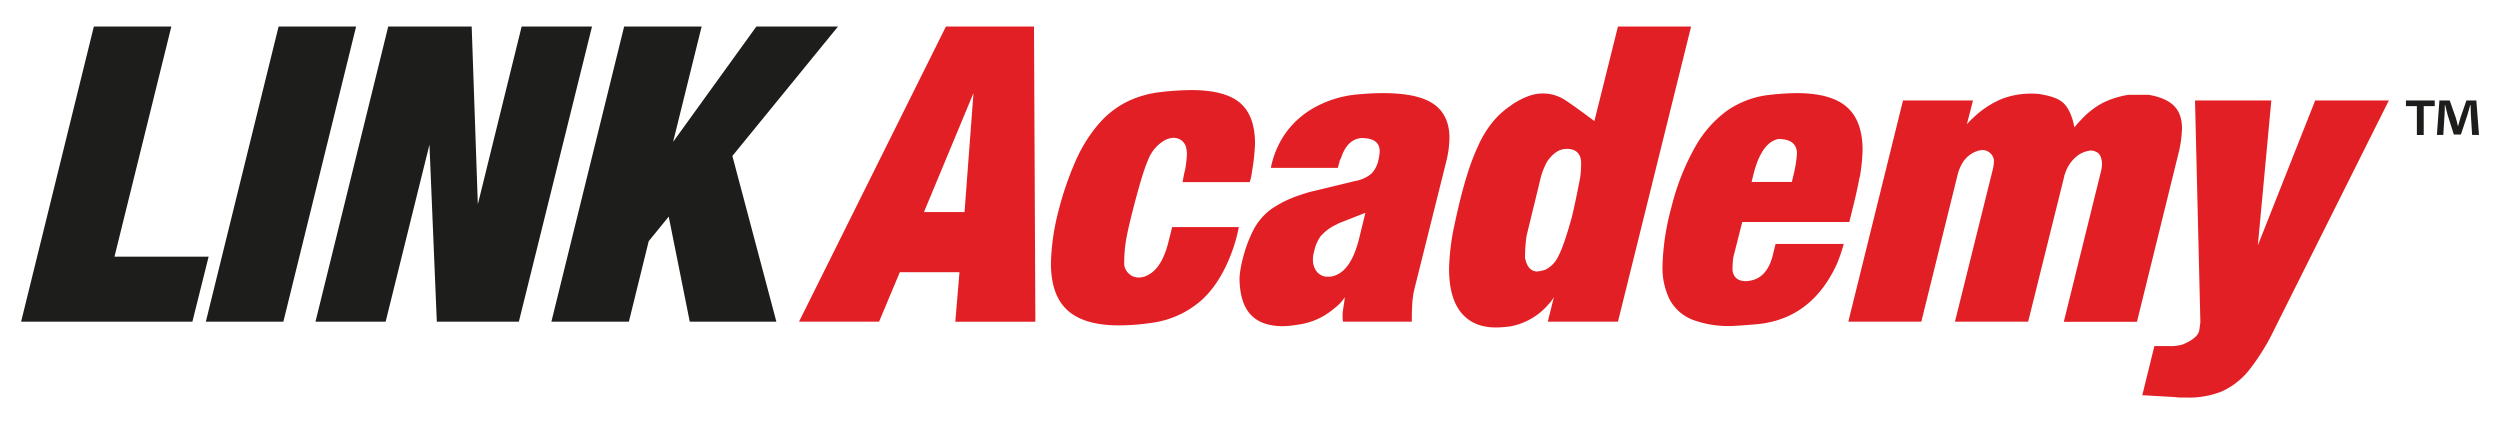
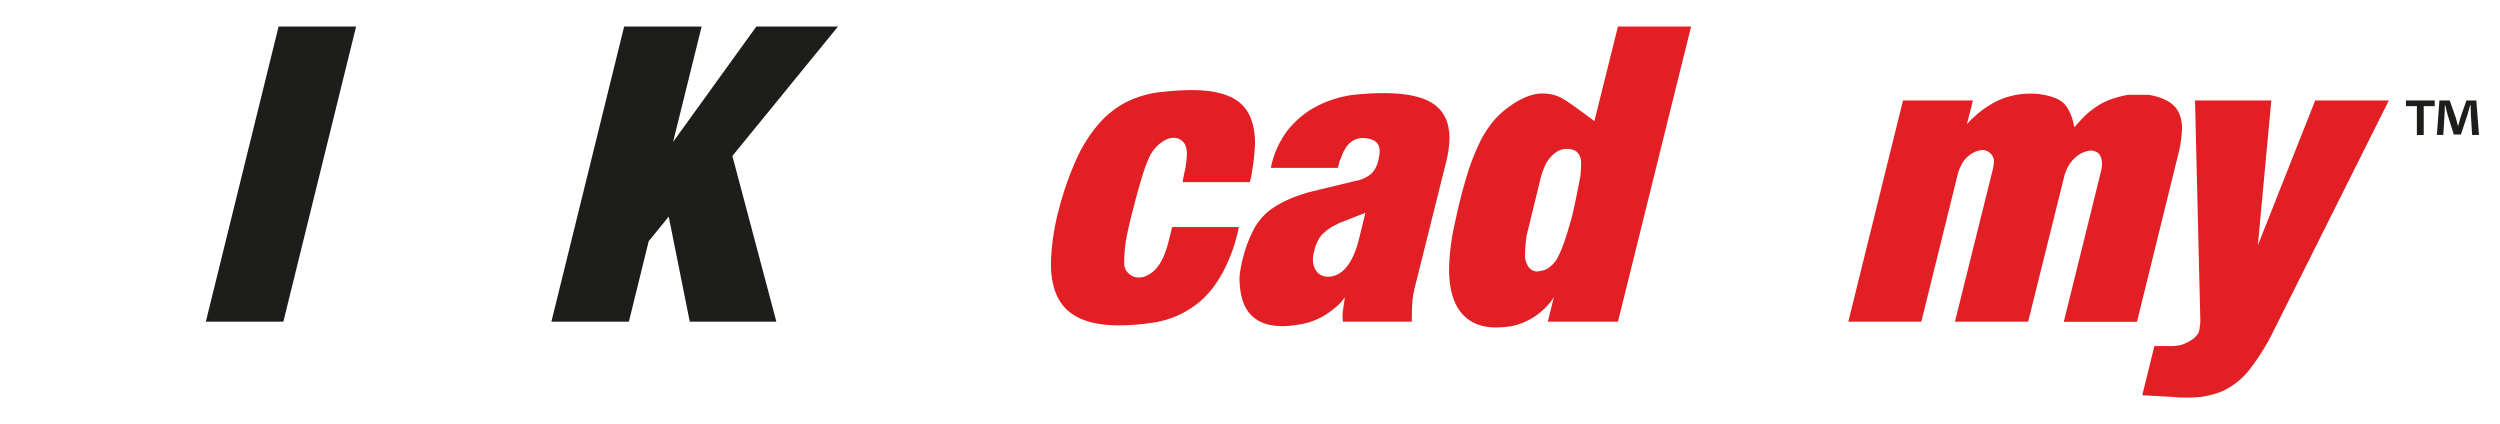
<svg xmlns="http://www.w3.org/2000/svg" id="Layer_1" data-name="Layer 1" viewBox="0 0 780.71 132.44">
  <defs>
    <style>.cls-1{fill:none;}.cls-2{clip-path:url(#clip-path);}.cls-3{fill:#1d1d1b;}.cls-4{fill:#e21f24;}</style>
    <clipPath id="clip-path">
      <rect class="cls-1" x="6.59" y="8.28" width="767.53" height="115.89" />
    </clipPath>
  </defs>
  <title>LA</title>
  <g id="LARO_neopremljen_CMYK" data-name="LARO neopremljen CMYK">
    <g class="cls-2">
-       <polygon class="cls-3" points="29.31 8.28 6.59 100.45 60.08 100.45 65.15 80.15 35.75 80.15 53.51 8.28 29.31 8.28" />
      <polygon class="cls-3" points="87 8.28 64.28 100.45 88.49 100.45 111.21 8.28 87 8.28" />
-       <polygon class="cls-3" points="162.9 8.28 149.22 63.8 147.3 8.28 121.24 8.28 98.52 100.45 120.43 100.45 134.11 45.17 136.41 100.45 162.03 100.45 184.88 8.28 162.9 8.28" />
      <polygon class="cls-3" points="236.2 8.28 210.2 44.3 219.11 8.28 194.91 8.28 172.19 100.45 196.39 100.45 202.58 75.32 208.83 67.64 215.4 100.45 242.45 100.45 228.71 48.7 261.7 8.28 236.2 8.28" />
-       <path class="cls-4" d="M304,29.07l-2.79,37.15H288.54Zm-8.6-20.79-45.88,92.17h25L281,85h18.63l-1.3,15.47h25L322.9,8.28Z" />
      <g class="cls-2">
        <path class="cls-4" d="M391,53.46a16.54,16.54,0,0,1-.74,3.41H369.3l.49-2.67a18.08,18.08,0,0,0,.5-2.35,35.9,35.9,0,0,0,.37-4,12.35,12.35,0,0,0-.25-1.8A4.05,4.05,0,0,0,369,43.87a4.12,4.12,0,0,0-2.57-.83,6.24,6.24,0,0,0-3.16,1.05,11.83,11.83,0,0,0-4.71,5.79q-1.86,4.17-4.95,16.36c-1.08,4.24-1.77,7.41-2.08,9.49a46.54,46.54,0,0,0-.46,6.83,4.38,4.38,0,0,0,1.48,2.91,4.3,4.3,0,0,0,3,1.18,5.41,5.41,0,0,0,3-.81q4.28-2.16,6.32-10.21l.93-3.72.25-1h20.82a50.44,50.44,0,0,1-1.55,6q-3.66,10.95-10,16.74a29.42,29.42,0,0,1-16,7.21,70.55,70.55,0,0,1-9.92.75q-10.79,0-16-4.68t-5.21-14.7a70.77,70.77,0,0,1,2.29-16.09,99,99,0,0,1,5.61-16.32,46.41,46.41,0,0,1,7-11.11,28.75,28.75,0,0,1,8.77-6.9,32.31,32.31,0,0,1,10.69-3.07,92.08,92.08,0,0,1,9.42-.61q10.59,0,15.27,4t4.68,12.75a63.44,63.44,0,0,1-.93,8.62" />
        <path class="cls-4" d="M418.78,49.38a3,3,0,0,0-.49,1.21c-.21.72-.38,1.33-.5,1.83H396.87a28.13,28.13,0,0,1,5-11.4,27.73,27.73,0,0,1,9.5-7.92,34.06,34.06,0,0,1,12.94-3.65q4.14-.37,7.62-.37,10.83,0,15.75,3.4T452.64,43a32.49,32.49,0,0,1-1.11,7.87l-9.78,39.18-.37,1.68-.25,1.85q-.25,2.67-.25,6.87H419.4l-.13-1V97.79l.25-1.79.31-2,.13-1.18a14.14,14.14,0,0,1-3.35,3.53,21.79,21.79,0,0,1-11.51,5.07,29.56,29.56,0,0,1-4.46.44q-6.81,0-10.18-3.72t-3.38-11.51a34,34,0,0,1,1.06-6,40.65,40.65,0,0,1,3.62-9.44,19,19,0,0,1,5.17-5.85A34.73,34.73,0,0,1,405.72,61c.7-.25,1.35-.47,1.95-.65s1.14-.34,1.64-.47l13.8-3.34a10.77,10.77,0,0,0,5.14-2.29,8.64,8.64,0,0,0,2.23-4.39,11.6,11.6,0,0,0,.37-2.67q0-4.08-5.7-4.08-4.45.36-6.37,6.25m7.61,17.09L418,69.75l-.53.31a3.89,3.89,0,0,1-.53.24,15,15,0,0,0-4.48,3.41,12.23,12.23,0,0,0-2.08,4.83,7.8,7.8,0,0,0-.37,2.41,6,6,0,0,0,1.24,3.93,4.24,4.24,0,0,0,3.47,1.52,5.12,5.12,0,0,0,1.85-.25q5.38-1.61,7.87-11.7Z" />
        <path class="cls-4" d="M472.08,32.73q5.32-3.52,9.47-3.53A12.57,12.57,0,0,1,488.36,31q2.85,1.8,9.54,6.81l7.36-29.52H528.1l-22.84,92.17H483.35l1.92-7.74a11.29,11.29,0,0,1-1.8,2.42,20.61,20.61,0,0,1-11.64,6.75,32.81,32.81,0,0,1-4.7.37q-7.06,0-10.84-4.64t-3.77-13.75a72.39,72.39,0,0,1,1.79-14.11q1.92-9,3.81-15a70.8,70.8,0,0,1,3.93-10.18,33.25,33.25,0,0,1,4.43-6.9,25.9,25.9,0,0,1,5.6-4.89m4.15,47.67c.53,2.76,1.77,4.21,3.71,4.33a11.25,11.25,0,0,0,2.79-.62,9.11,9.11,0,0,0,4-4.33q1.71-3.28,4.12-12c.37-1.49.87-3.72,1.48-6.69s1-5,1.18-6a31.92,31.92,0,0,0,.25-4,5.93,5.93,0,0,0-.25-2q-.87-2.66-4.21-2.66a5.78,5.78,0,0,0-3.28,1,10.48,10.48,0,0,0-3,3.19,23.18,23.18,0,0,0-2.2,6.16l-4.09,16.77a47.51,47.51,0,0,0-.49,6.82" />
-         <path class="cls-4" d="M580.72,55.32q-.74,4-1.73,8t-1.48,6H544.08l-2.79,11a27.63,27.63,0,0,0-.25,4.08c.29,2.27,1.72,3.41,4.27,3.41a10.49,10.49,0,0,0,2.54-.5q4.46-1.55,5.95-8.36l.68-2.78h21.29a50.53,50.53,0,0,1-2.16,6.31q-7.87,17.09-24.83,18.76-6.69.56-8.17.56a31.65,31.65,0,0,1-12.17-2,13.84,13.84,0,0,1-7-6.2,22.4,22.4,0,0,1-2.26-10.74A76.38,76.38,0,0,1,522,64.55,74.17,74.17,0,0,1,529.31,46,35.16,35.16,0,0,1,539.4,34.52a28.69,28.69,0,0,1,12.66-4.83,82.7,82.7,0,0,1,9-.61q10.65,0,15.6,4.27t5,13.37a58.85,58.85,0,0,1-.87,8.6M547,56.81h12.57l.5-2.11A39,39,0,0,0,561.16,48q0-4.59-5.82-4.59Q550,44.5,547.48,54.83Z" />
        <path class="cls-4" d="M600,100.45H577.2l17.08-69.08h21.85l-1.92,7.49a15.43,15.43,0,0,1,1.92-2A29.4,29.4,0,0,1,624.86,31a25,25,0,0,1,9.47-1.76,18.7,18.7,0,0,1,2.42.12c3.38.5,5.81,1.33,7.27,2.51s2.59,3.21,3.38,6.1c.2.91.35,1.5.43,1.79a28.84,28.84,0,0,1,2-2.29,25.66,25.66,0,0,1,6.9-5.38,27.55,27.55,0,0,1,8-2.48H671q5.38.93,7.9,3.44t2.5,7.09a35.22,35.22,0,0,1-1,7.36l-13.06,53H644.49l11.57-46.8a10.92,10.92,0,0,0,.37-2.66c-.12-1.9-.68-3.07-1.67-3.53A4.07,4.07,0,0,0,653,47a8.18,8.18,0,0,0-4.52,1.85A11.15,11.15,0,0,0,645,53.9c-.12.33-.21.58-.28.74a1.32,1.32,0,0,0-.09.44l-11.27,45.37H610.5l11.82-47.54a12.84,12.84,0,0,0,.37-2.66,3.43,3.43,0,0,0-1.14-2.39,3.55,3.55,0,0,0-2.51-1,7.13,7.13,0,0,0-1.42.25,8.7,8.7,0,0,0-4.46,3.28,13.7,13.7,0,0,0-1.73,3.78Z" />
        <path class="cls-4" d="M679.28,124,669,123.42l3.78-15.35h4.46a13.63,13.63,0,0,0,4.39-.5q4.83-2,5.2-4.58l.31-2.41-1.67-69.21H709.3l-4.21,45.25L723,31.37h23l-35.78,71.5a67.88,67.88,0,0,1-7.83,12.66,23.09,23.09,0,0,1-8.36,6.62,27.27,27.27,0,0,1-11.05,2c-1.61,0-2.83,0-3.65-.12" />
        <path class="cls-3" d="M760.33,31.37v1.78h-3.44v9h-2.14v-9h-3.41V31.37ZM772,42.14l-.39-6.34c-.05-.83-.05-1.86-.08-3h-.12c-.28,1-.64,2.22-.91,3.21l-2,6h-2.21l-1.94-6.14c-.2-.79-.52-2.1-.76-3.05h-.12c0,1,0,2-.08,3L763,42.14H761l.79-10.77H765l1.86,5.27c.28.83.44,1.62.71,2.73h.05c.27-.95.51-1.9.75-2.65l1.86-5.35h3.09l.83,10.77Z" />
      </g>
    </g>
  </g>
</svg>